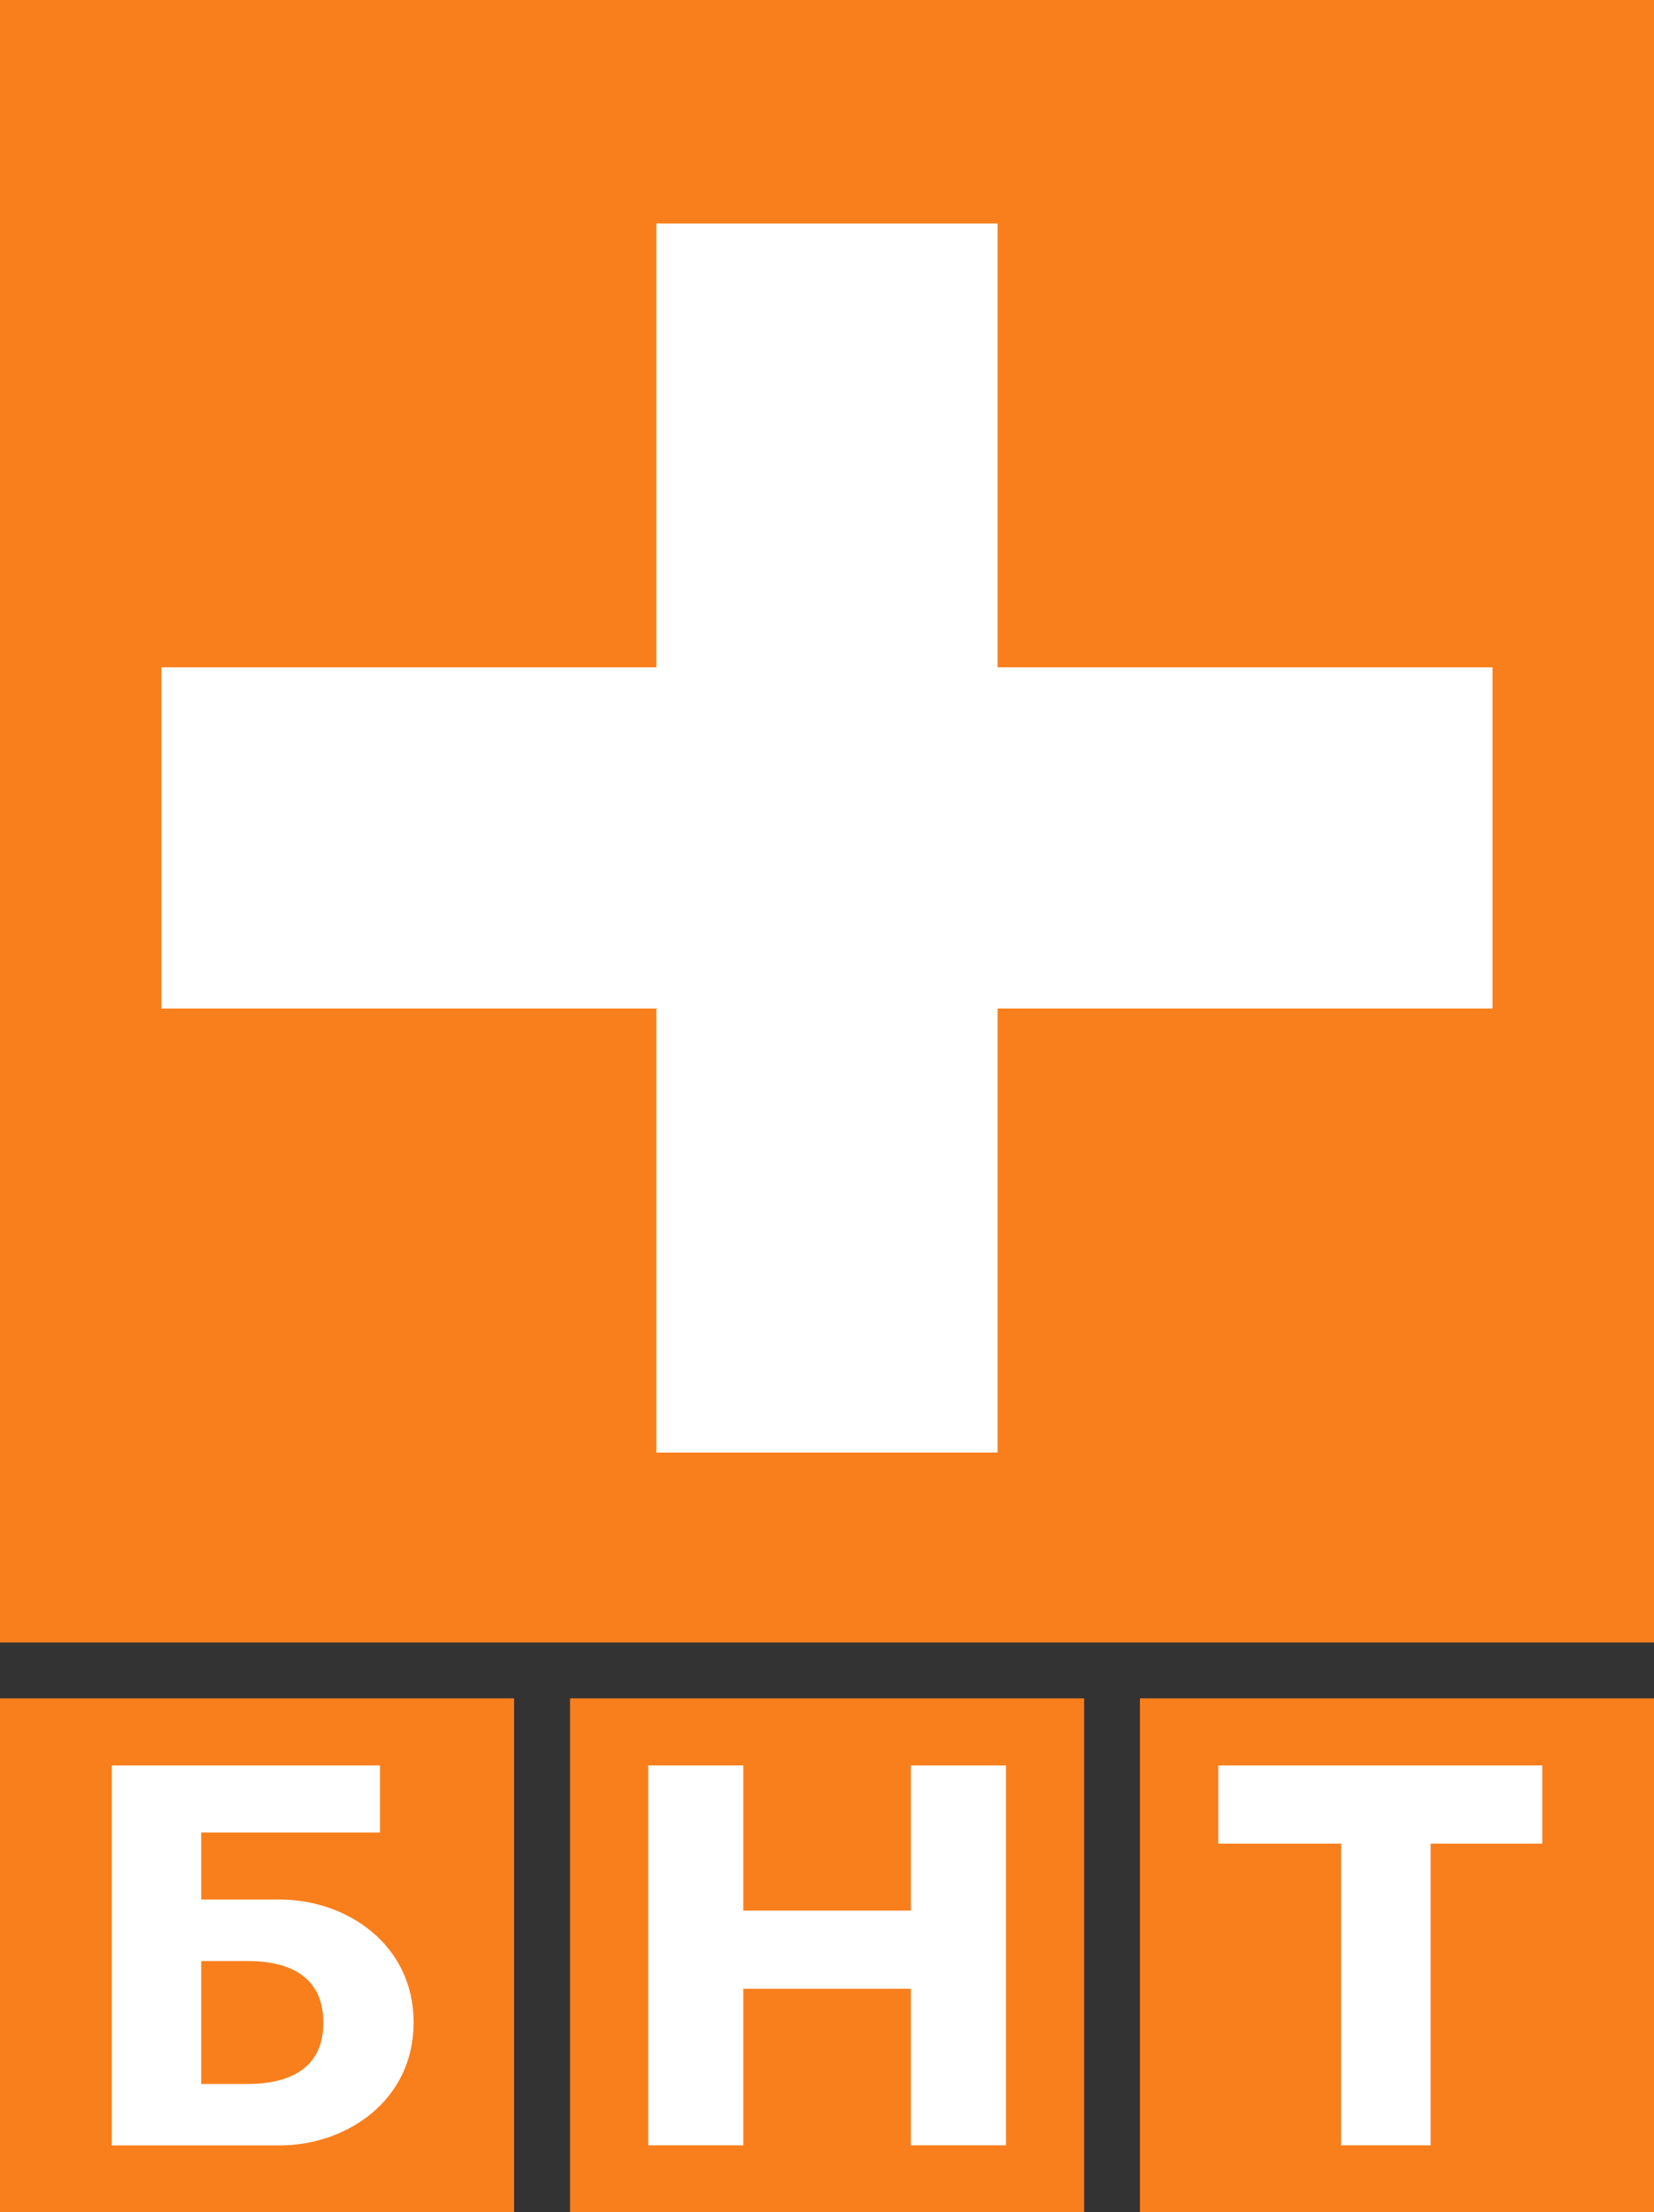
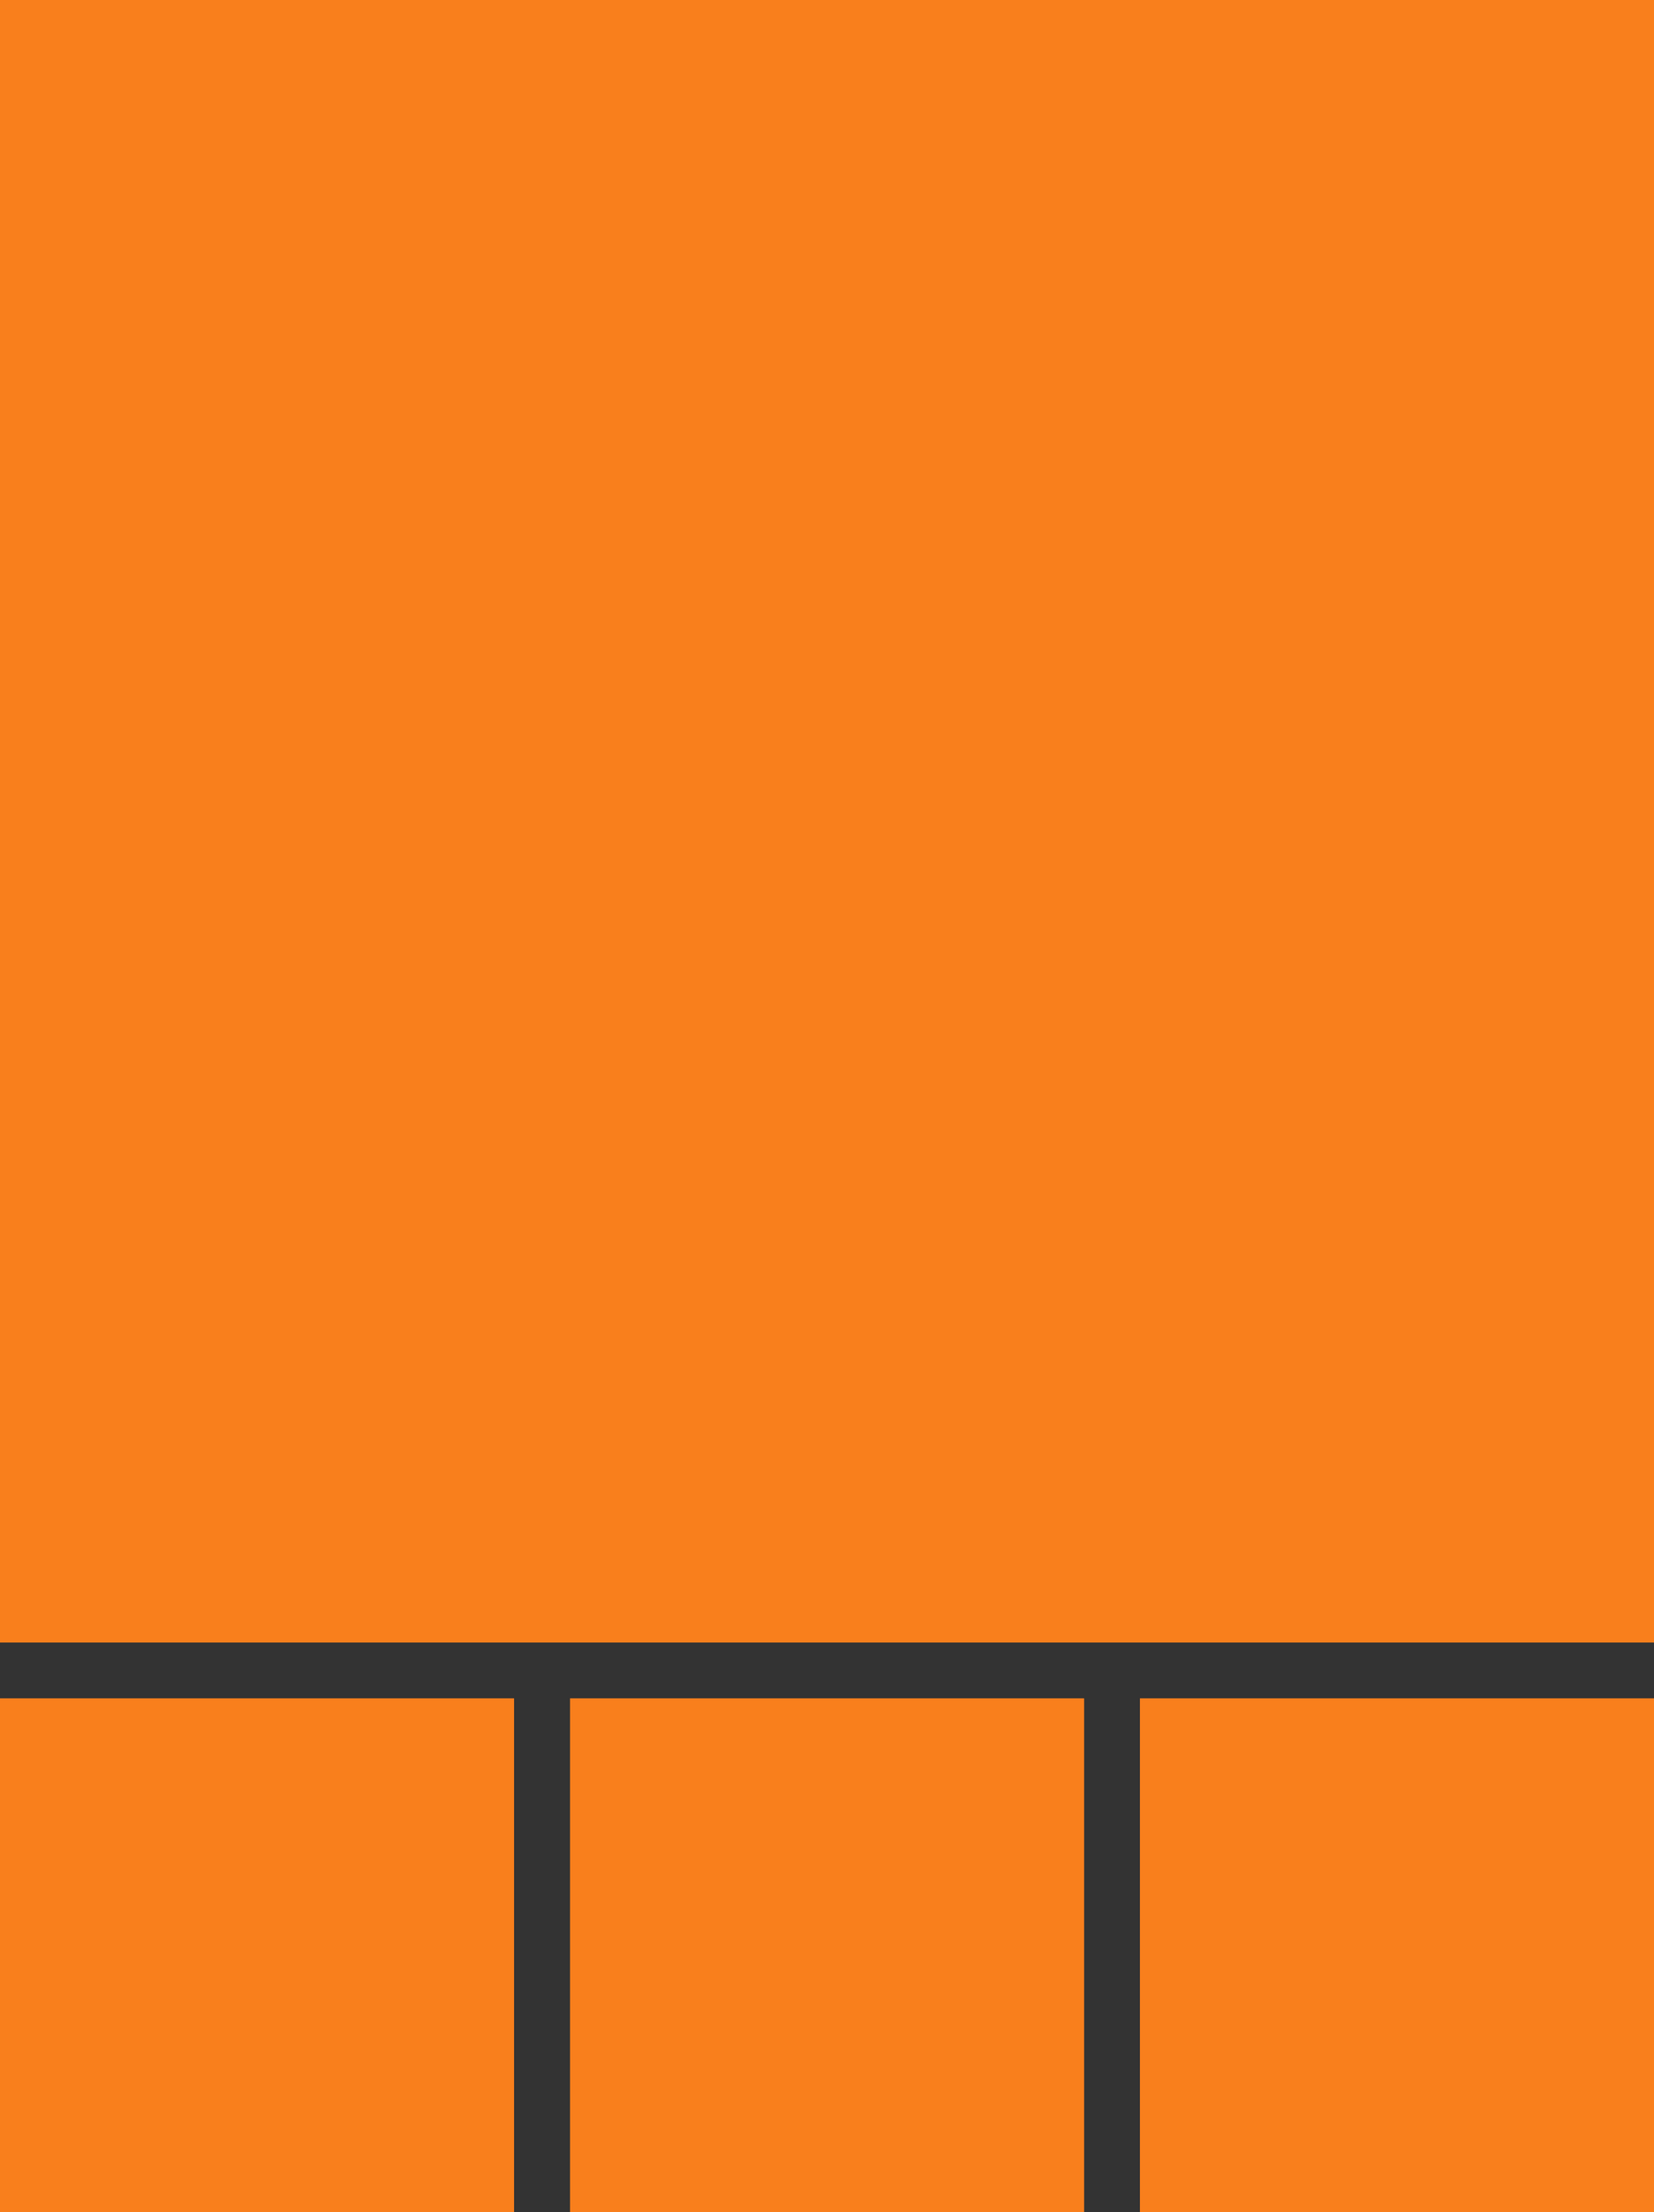
<svg xmlns="http://www.w3.org/2000/svg" id="Calque_2" data-name="Calque 2" viewBox="0 0 217.5 290.97">
  <rect x="0" y="0" width="217.5" height="290.97" fill="#333333" stroke="none" />
  <g id="svg3343">
    <g>
      <path d="M0,223.37h67.6v67.6H0v-67.6ZM0,0v216.03h217.5V0H0ZM74.96,223.37v67.6h67.6v-67.6h-67.6ZM149.9,223.37v67.6h67.6v-67.6h-67.6Z" style="fill: #f97f1c; stroke-width: 0px;" />
-       <path d="M26.46,241.01v8.82h10.29c8.82,0,17.64,5.88,17.64,16.17s-8.82,16.17-17.64,16.17H14.7v-49.97h35.27v8.82h-23.51ZM26.46,257.92h6.1c4.58,0,9.96,1.42,9.96,8.11s-5.48,8.06-9.96,8.06h-6.1v-16.16ZM160.2,232.2v10.28h16.15v39.68h11.78v-39.68h14.68v-10.28h-42.6ZM119.78,232.2v19.09h-22.04v-19.09h-12.5v49.96h12.5v-20.59h22.04v20.59h12.5v-49.96h-12.5ZM131.18,87.77V29.39h-44.87v58.38H21.22v44.87h65.09v58.4h44.87v-58.4h65.09v-44.87h-65.09Z" style="fill: #fff; fill-rule: evenodd; stroke-width: 0px;" />
    </g>
  </g>
</svg>